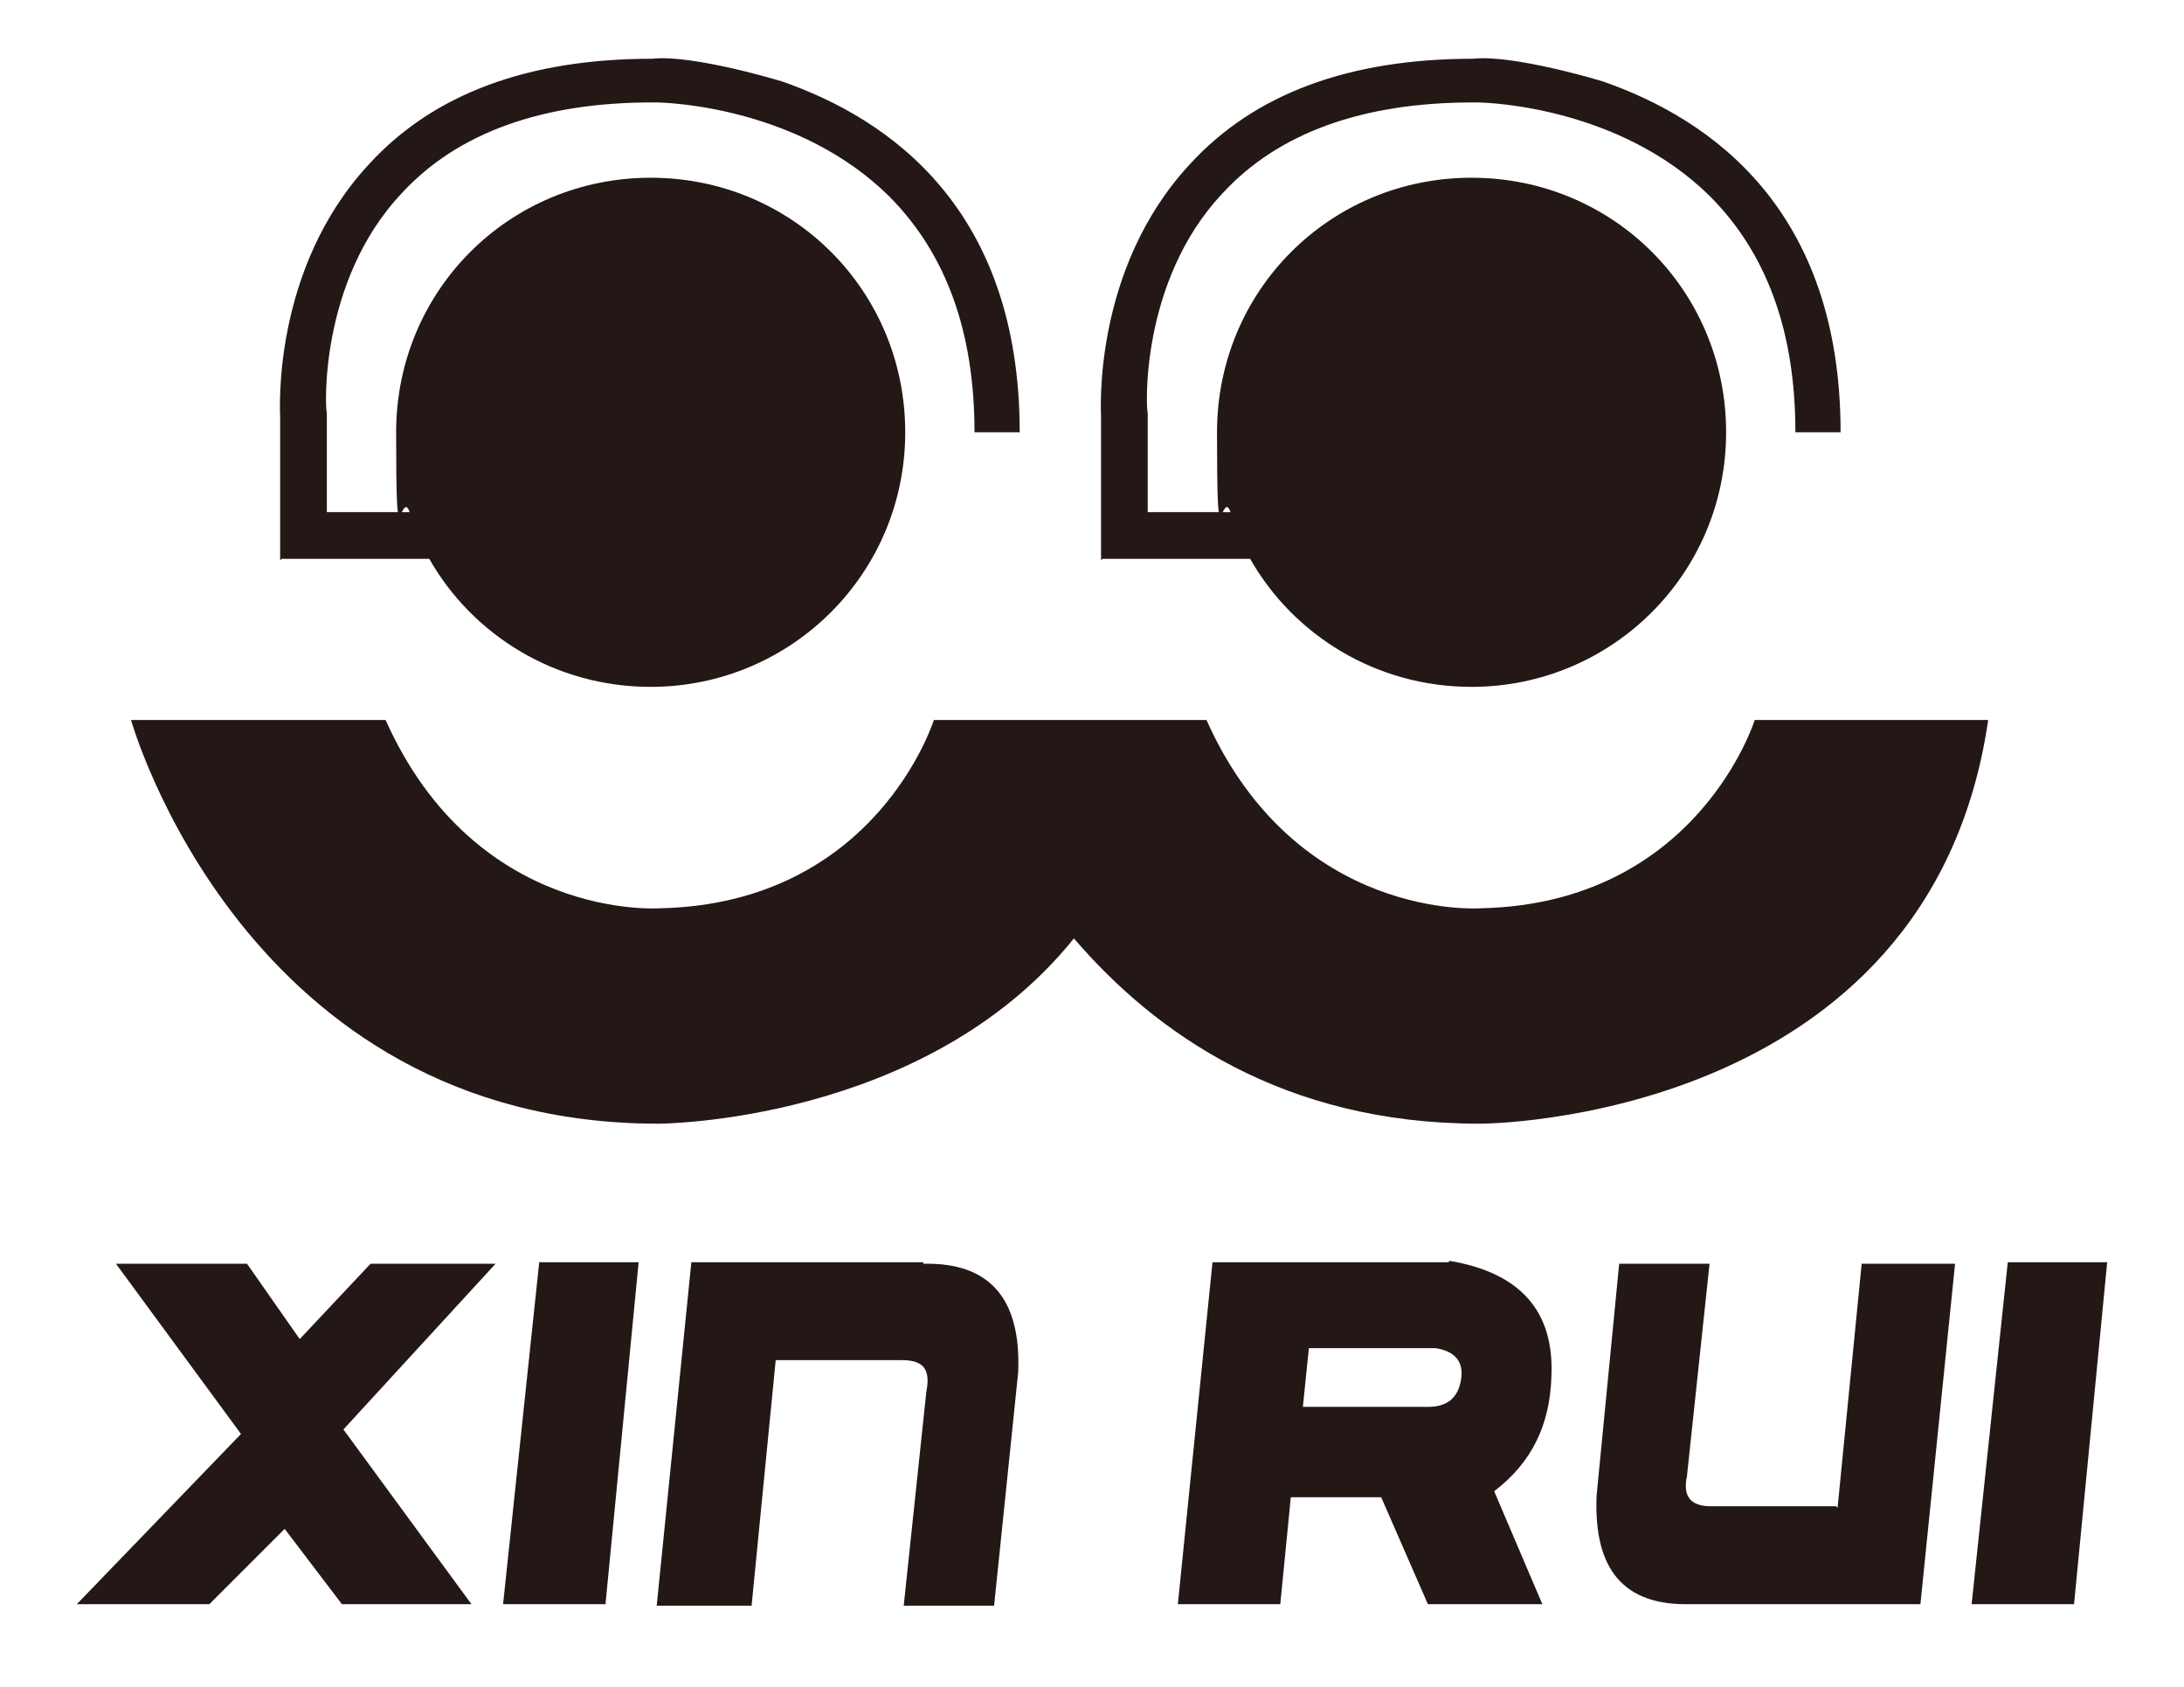
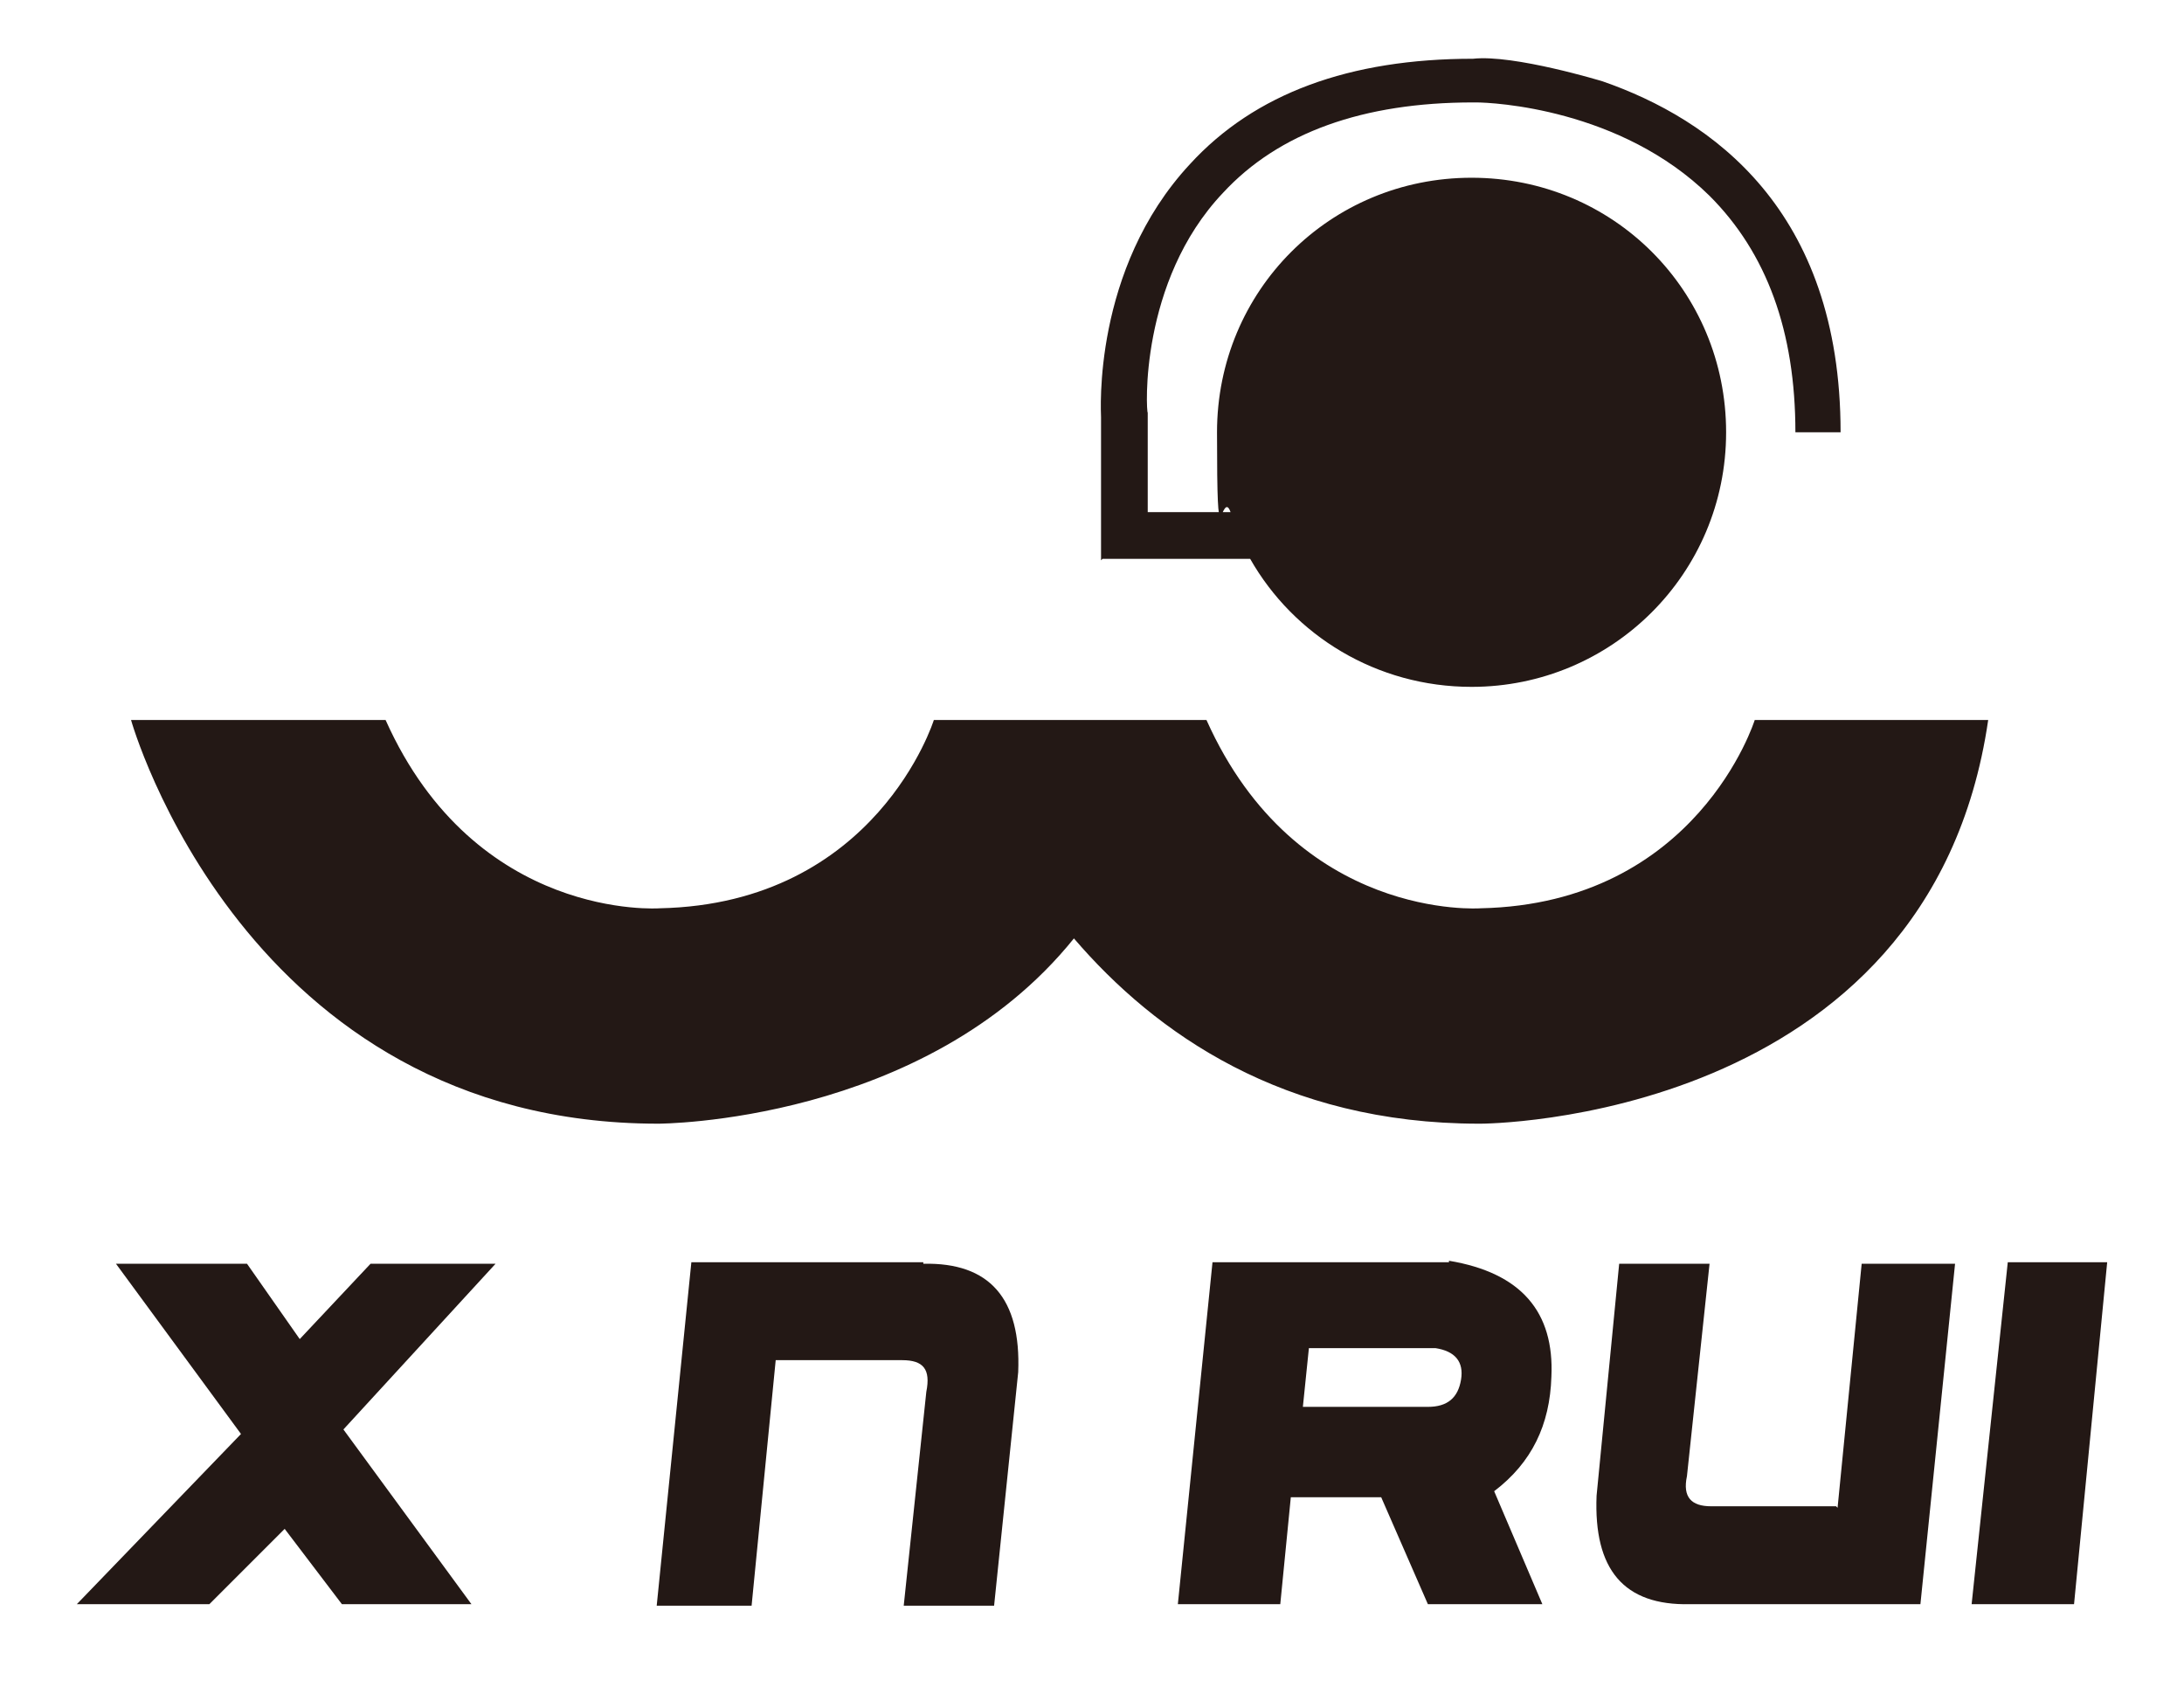
<svg xmlns="http://www.w3.org/2000/svg" id="d" data-name="logo_彩色" viewBox="0 0 145 112">
-   <path d="M18.7,37.1h9.8c2.9,5.1,8.4,8.5,14.7,8.5,9.3,0,16.9-7.5,16.9-16.9s-7.5-16.9-16.9-16.9-16.9,7.5-16.9,16.9.3,3.6.9,5.3h-5.5v-6.6c-.1,0-.6-8.7,5-14.6,3.7-4,9.3-6,16.6-6h.2c1.1,0,9.6.4,15.5,6.2,3.8,3.8,5.7,9,5.7,15.7h3c0-14.8-8.6-20.8-15.8-23.3,0,0-5.9-1.8-8.6-1.5h0c0,0,0,0,0,0-8.2,0-14.5,2.3-18.8,7-6.5,7-5.9,16.5-5.9,16.8v9.5Z" style="fill: #231815;" />
  <path d="M73.2,37.1h9.8c2.9,5.1,8.4,8.5,14.7,8.5,9.3,0,16.9-7.5,16.9-16.9s-7.5-16.9-16.9-16.9-16.9,7.5-16.9,16.9.3,3.6.9,5.3h-5.5v-6.6c-.1,0-.6-8.7,5-14.6,3.7-4,9.3-6,16.6-6h.2c1.1,0,9.6.4,15.5,6.2,3.8,3.8,5.7,9,5.7,15.7h3c0-14.8-8.6-20.8-15.8-23.3,0,0-5.9-1.8-8.6-1.5h0c0,0,0,0,0,0-8.2,0-14.5,2.3-18.8,7-6.5,7-5.9,16.5-5.9,16.8v9.5Z" style="fill: #231815;" />
  <path d="M98.3,74.6s29.8,0,33.7-26.8h-15.5s-3.8,12.2-18.2,12.5c0,0-12.2.9-18.2-12.5h-18.1s-3.8,12.2-18.2,12.5c0,0-12.2.9-18.2-12.5H8.7s7.5,26.8,35,26.8c0,0,17.7,0,27.6-12.3,5.4,6.3,13.9,12.3,26.9,12.3Z" style="fill: #231815;" />
  <polygon points="24.6 83.9 19.9 88.9 16.4 83.9 7.7 83.9 16 95.2 5.1 106.5 13.9 106.5 18.9 101.5 22.7 106.5 31.3 106.5 22.8 94.9 32.9 83.9 24.6 83.9" style="fill: #231815;" />
-   <polygon points="33.4 106.5 40.2 106.5 42.4 83.8 35.8 83.8 33.4 106.5" style="fill: #231815;" />
  <path d="M61.3,83.8h-15.4l-2.3,22.8h6.3l1.6-16.3h8.4c1.4,0,1.9.6,1.6,2.1l-1.5,14.2h6l1.6-15.5c.2-4.9-1.9-7.3-6.3-7.2Z" style="fill: #231815;" />
  <path d="M96.2,83.8h-15.7l-2.3,22.7h6.8s.7-7.1.7-7.1h6l3.1,7.1h7.6l-3.2-7.5c2.5-1.9,3.7-4.4,3.8-7.6.2-4.3-2-6.9-6.8-7.7ZM97,91.6c-.2,1.2-.9,1.8-2.2,1.8h-8.3s.4-3.9.4-3.9h8.4c1.3.2,1.9.9,1.7,2.1Z" style="fill: #231815;" />
  <path d="M121.9,100h-8.3c-1.3,0-1.9-.6-1.6-2l1.5-14.1h-6l-1.5,15.4c-.2,4.9,1.8,7.3,6.2,7.2h15.3l2.3-22.6h-6.2s-1.6,16.2-1.6,16.2Z" style="fill: #231815;" />
  <polygon points="133.3 83.8 130.9 106.5 137.7 106.5 139.9 83.8 133.3 83.8" style="fill: #231815;" />
</svg>